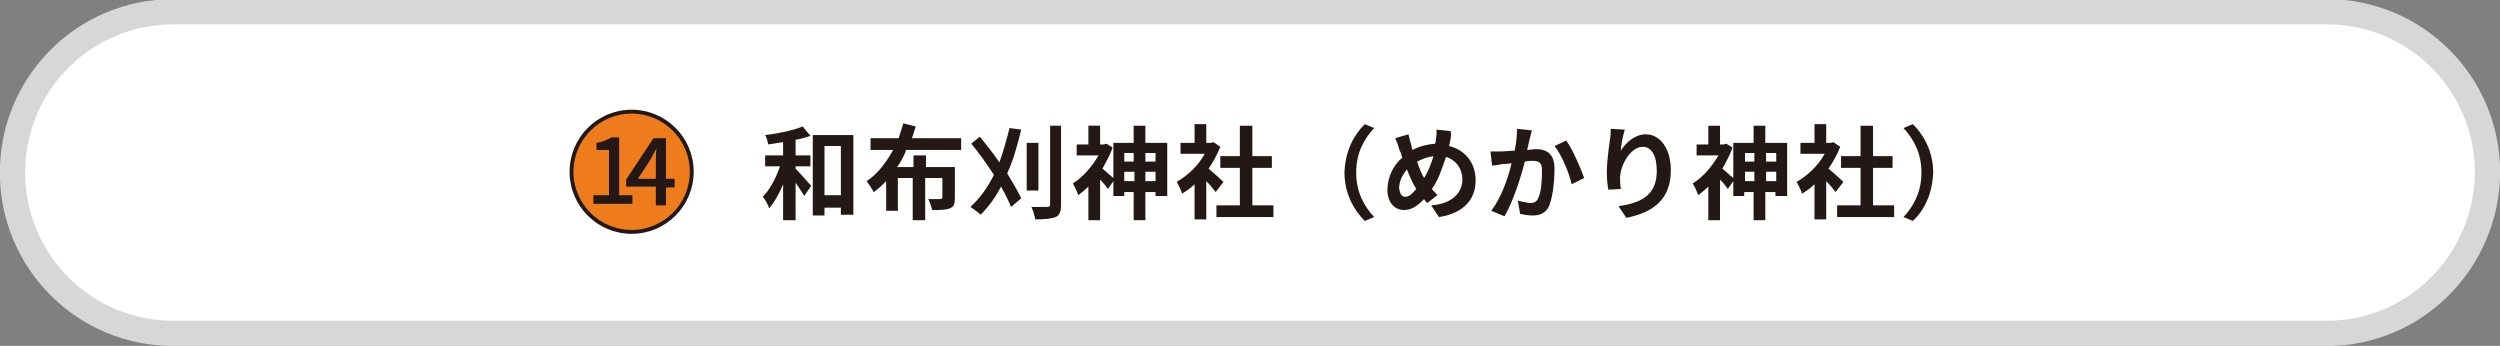
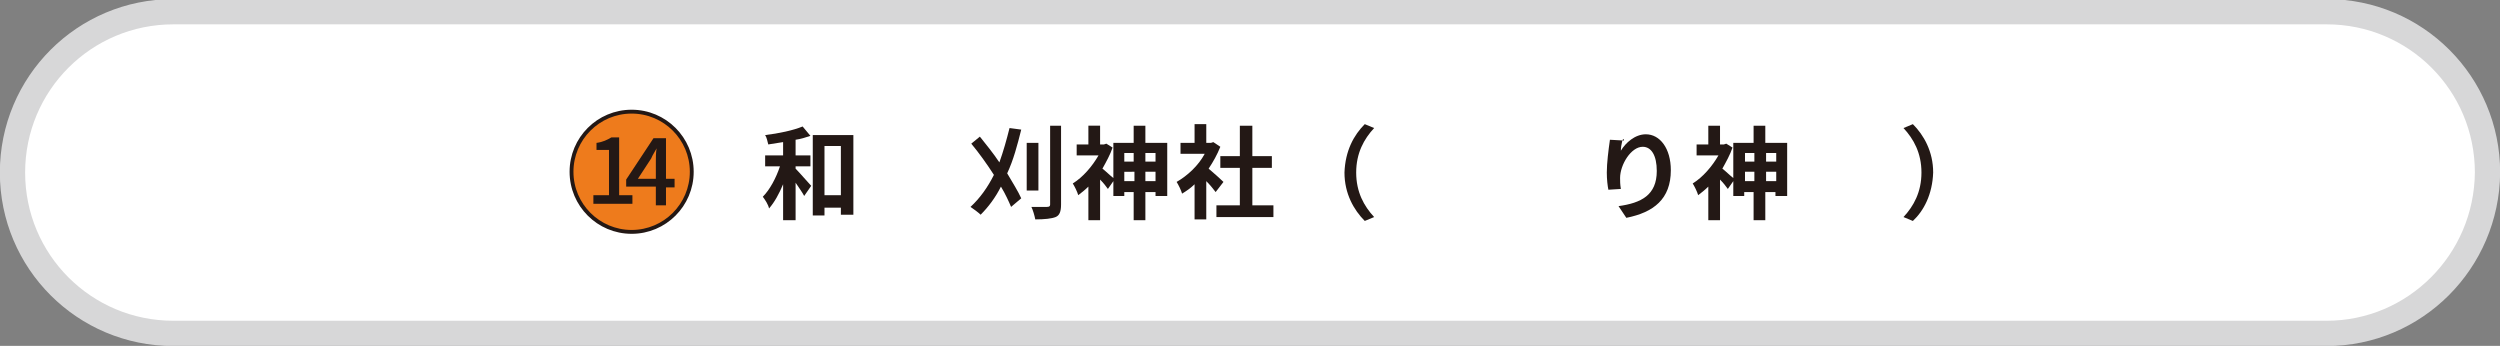
<svg xmlns="http://www.w3.org/2000/svg" version="1.1" id="レイヤー_1" x="0px" y="0px" viewBox="0 0 320.2 44.3" style="enable-background:new 0 0 320.2 44.3;" xml:space="preserve">
  <rect x="0" y="0" width="320.2" height="44.3" fill="#808080" stroke="none" />
  <style type="text/css">
	.st0{fill:#FFFFFF;stroke:#D7D7D8;stroke-width:3.237;stroke-linecap:round;stroke-linejoin:round;stroke-miterlimit:10;}
	.st1{fill:#EE7B1C;stroke:#231815;stroke-width:0.495;stroke-miterlimit:10;}
	.st2{fill:#231815;}
</style>
  <path class="st0" d="M298,42.7H22.2c-11.4,0-20.6-9.2-20.6-20.6l0,0c0-11.4,9.2-20.6,20.6-20.6H298c11.4,0,20.6,9.2,20.6,20.6l0,0  C318.5,33.5,309.3,42.7,298,42.7z" />
  <g>
    <circle class="st1" cx="80.9" cy="22" r="7.7" />
    <g>
      <g>
        <path class="st2" d="M76.1,25h1.9v-5.8h-1.6v-0.9c0.8-0.1,1.4-0.4,1.9-0.7h1V25h1.7v1.1h-5V25z" />
        <path class="st2" d="M84,23.9h-3.8v-0.9l3.5-5.3h1.6v5.2h1.1v1.1h-1.1v2.3H84V23.9z M84,22.8v-2.1c0-0.5,0-1.2,0.1-1.7h0     c-0.2,0.4-0.5,0.8-0.7,1.3l-1.7,2.6H84z" />
      </g>
    </g>
    <g>
      <g>
        <path class="st2" d="M101.9,21.6c0.5,0.5,1.7,1.9,2,2.2l-0.9,1.3c-0.2-0.4-0.7-1.1-1.1-1.7v4.8h-1.6v-4.6     c-0.5,1.2-1.1,2.3-1.8,3.1c-0.1-0.5-0.5-1.1-0.8-1.5c0.9-0.9,1.7-2.4,2.2-3.9h-1.9v-1.4h2.3v-1.7c-0.6,0.1-1.3,0.2-1.9,0.3     c-0.1-0.4-0.2-0.9-0.4-1.2c1.7-0.2,3.6-0.6,4.8-1.1l1,1.2c-0.6,0.2-1.2,0.4-1.9,0.5v2h1.9v1.4h-1.9V21.6z M109.3,17.3v10.2h-1.6     v-0.9h-2.1v1h-1.5V17.3H109.3z M107.7,25v-6.3h-2.1V25H107.7z" />
-         <path class="st2" d="M116,19.4c-0.3,0.7-0.6,1.3-1.1,2h2.1v-1.5h1.6v1.5h3.7v4c0,0.7-0.1,1.1-0.7,1.3c-0.5,0.2-1.2,0.2-2.2,0.2     c-0.1-0.4-0.3-1-0.5-1.4c0.6,0,1.3,0,1.5,0c0.2,0,0.3-0.1,0.3-0.2v-2.5h-2.2v5.4h-1.6v-5.4H115V27h-1.5v-3.8     c-0.5,0.5-1,1-1.6,1.4c-0.2-0.4-0.6-1-0.9-1.4c1.4-0.9,2.5-2.4,3.4-4h-2.9v-1.5h3.6c0.2-0.6,0.4-1.3,0.6-1.9l1.6,0.4     c-0.2,0.5-0.3,1-0.5,1.5h6.3v1.5H116z" />
        <path class="st2" d="M130.8,16.6c-0.5,2-1,3.9-1.8,5.6c0.7,1.2,1.4,2.3,1.8,3.2l-1.3,1.1c-0.3-0.7-0.7-1.6-1.3-2.6     c-0.7,1.4-1.6,2.6-2.6,3.6c-0.3-0.3-1-0.8-1.3-1c1.2-1.1,2.2-2.5,3-4.1c-0.9-1.4-1.9-2.8-2.9-4l1.1-0.9c0.8,1,1.7,2.1,2.5,3.3     c0.5-1.4,0.9-2.8,1.3-4.4L130.8,16.6z M133,24.4h-1.5v-6.1h1.5V24.4z M135.9,16.1v10.1c0,0.9-0.2,1.4-0.7,1.6s-1.4,0.3-2.6,0.3     c-0.1-0.5-0.3-1.2-0.5-1.6c0.8,0,1.7,0,2,0c0.3,0,0.4-0.1,0.4-0.3V16.1H135.9z" />
        <path class="st2" d="M149.5,18.3v6.8H148v-0.5h-1.3v3.6h-1.5v-3.6H144v0.5h-1.4v-1.9l-0.7,1c-0.2-0.3-0.6-0.8-1-1.2v5.2h-1.5     v-4.3c-0.4,0.4-0.9,0.8-1.3,1.1c-0.1-0.4-0.5-1.2-0.7-1.5c1.3-0.8,2.5-2.2,3.3-3.6h-2.8v-1.4h1.5v-2.4h1.5v2.4h0.5l0.3-0.1     l0.8,0.5c-0.3,0.9-0.8,1.8-1.3,2.7c0.4,0.3,1,0.9,1.4,1.2v-4.5h2.6v-2.2h1.5v2.2H149.5z M144,19.6v1.1h1.2v-1.1H144z M145.3,23.2     v-1.2H144v1.2H145.3z M146.7,19.6v1.1h1.3v-1.1H146.7z M148,23.2v-1.2h-1.3v1.2H148z" />
        <path class="st2" d="M155.7,24.6c-0.3-0.4-0.7-0.9-1.2-1.4v4.9H153v-4.5c-0.5,0.5-1.1,0.9-1.6,1.2c-0.1-0.4-0.5-1.2-0.7-1.5     c1.4-0.8,2.8-2.1,3.6-3.6h-3.1v-1.4h1.8v-2.4h1.5v2.4h0.6l0.3-0.1l0.9,0.6c-0.4,1-0.9,1.9-1.5,2.8c0.6,0.5,1.6,1.4,1.9,1.7     L155.7,24.6z M163.1,26.3v1.5h-7.3v-1.5h3v-4.8h-2.5V20h2.5v-3.9h1.6V20h2.5v1.5h-2.5v4.8H163.1z" />
        <path class="st2" d="M174.8,15.9l1.2,0.5c-1.3,1.4-2.3,3.2-2.3,5.7s1,4.3,2.3,5.7l-1.2,0.5c-1.4-1.4-2.6-3.5-2.6-6.2     C172.3,19.3,173.4,17.3,174.8,15.9z" />
-         <path class="st2" d="M185.7,18.2c0,0.2-0.1,0.3-0.1,0.5c2,0.5,3.4,2.1,3.4,4.4c0,2.8-2,4.3-4.7,4.7l-1-1.5c2.8-0.2,4-1.7,4-3.3     c0-1.4-0.8-2.5-2.1-2.9c-0.5,1.5-1,3-1.8,4.1c0.2,0.3,0.5,0.5,0.7,0.8l-1.3,1c-0.2-0.2-0.3-0.3-0.4-0.5c-0.9,0.9-1.6,1.4-2.6,1.4     c-1.1,0-2.1-0.9-2.1-2.6c0-1.5,0.7-3.1,1.9-4.1c-0.1-0.4-0.2-0.7-0.4-1.1c-0.1-0.5-0.3-0.9-0.5-1.4l1.7-0.5     c0.1,0.4,0.2,0.9,0.3,1.2c0.1,0.2,0.1,0.5,0.2,0.8c1-0.5,1.9-0.7,2.9-0.8c0.1-0.2,0.1-0.4,0.1-0.6c0.1-0.4,0.1-0.9,0.1-1.2     l1.8,0.2C185.9,17.2,185.8,17.9,185.7,18.2z M180,25.2c0.5,0,0.9-0.4,1.4-1c-0.4-0.6-0.8-1.5-1.2-2.5c-0.6,0.7-1,1.6-1,2.4     C179.3,24.8,179.5,25.2,180,25.2z M182.4,22.8c0.5-0.8,0.9-1.8,1.2-2.8c-0.8,0.1-1.5,0.4-2.1,0.7     C181.8,21.6,182.1,22.3,182.4,22.8z" />
-         <path class="st2" d="M195.9,17.9c-0.1,0.4-0.2,0.9-0.3,1.3c0.4,0,0.8-0.1,1.1-0.1c1.4,0,2.4,0.6,2.4,2.5c0,1.5-0.2,3.6-0.7,4.8     c-0.4,0.9-1.2,1.2-2.1,1.2c-0.5,0-1.1-0.1-1.6-0.2l-0.3-1.7c0.5,0.1,1.2,0.3,1.6,0.3c0.4,0,0.8-0.1,1-0.6     c0.4-0.7,0.5-2.3,0.5-3.6c0-1-0.4-1.2-1.3-1.2c-0.2,0-0.5,0-0.9,0.1c-0.5,2-1.5,5.1-2.6,7L191,27c1.3-1.7,2.2-4.3,2.6-6.1     c-0.5,0.1-0.9,0.1-1.1,0.1c-0.4,0.1-1.1,0.2-1.4,0.2l-0.2-1.8c0.5,0,0.9,0,1.4,0c0.4,0,1-0.1,1.7-0.1c0.2-1,0.3-1.9,0.3-2.8     l1.9,0.2C196.1,17.1,196,17.5,195.9,17.9z M202.9,22.8l-1.6,0.8c-0.3-1.4-1.3-3.8-2.2-4.9l1.5-0.7     C201.4,19.1,202.5,21.6,202.9,22.8z" />
-         <path class="st2" d="M207.6,19.3c0.6-1,1.8-2.1,3.2-2.1c1.8,0,3.2,1.8,3.2,4.6c0,3.7-2.2,5.4-5.7,6.1l-1-1.5     c2.9-0.4,4.9-1.4,4.9-4.5c0-2-0.7-3.1-1.8-3.1c-1.5,0-2.9,2.3-2.9,4c0,0.4,0,0.8,0.1,1.4l-1.6,0.1c-0.1-0.5-0.2-1.3-0.2-2.2     c0-1.2,0.2-2.8,0.4-4.2c0.1-0.5,0.1-1,0.1-1.4l1.8,0.1C207.9,17.3,207.6,18.6,207.6,19.3z" />
+         <path class="st2" d="M207.6,19.3c0.6-1,1.8-2.1,3.2-2.1c1.8,0,3.2,1.8,3.2,4.6c0,3.7-2.2,5.4-5.7,6.1l-1-1.5     c2.9-0.4,4.9-1.4,4.9-4.5c0-2-0.7-3.1-1.8-3.1c-1.5,0-2.9,2.3-2.9,4c0,0.4,0,0.8,0.1,1.4l-1.6,0.1c-0.1-0.5-0.2-1.3-0.2-2.2     c0-1.2,0.2-2.8,0.4-4.2l1.8,0.1C207.9,17.3,207.6,18.6,207.6,19.3z" />
        <path class="st2" d="M228.9,18.3v6.8h-1.5v-0.5h-1.3v3.6h-1.5v-3.6h-1.2v0.5h-1.4v-1.9l-0.7,1c-0.2-0.3-0.6-0.8-1-1.2v5.2h-1.5     v-4.3c-0.4,0.4-0.9,0.8-1.3,1.1c-0.1-0.4-0.5-1.2-0.7-1.5c1.3-0.8,2.5-2.2,3.3-3.6h-2.8v-1.4h1.5v-2.4h1.5v2.4h0.5l0.3-0.1     l0.8,0.5c-0.3,0.9-0.8,1.8-1.3,2.7c0.4,0.3,1,0.9,1.4,1.2v-4.5h2.6v-2.2h1.5v2.2H228.9z M223.5,19.6v1.1h1.2v-1.1H223.5z      M224.7,23.2v-1.2h-1.2v1.2H224.7z M226.2,19.6v1.1h1.3v-1.1H226.2z M227.5,23.2v-1.2h-1.3v1.2H227.5z" />
-         <path class="st2" d="M235.1,24.6c-0.3-0.4-0.7-0.9-1.2-1.4v4.9h-1.5v-4.5c-0.5,0.5-1.1,0.9-1.6,1.2c-0.1-0.4-0.5-1.2-0.7-1.5     c1.4-0.8,2.8-2.1,3.6-3.6h-3.1v-1.4h1.8v-2.4h1.5v2.4h0.6l0.3-0.1l0.9,0.6c-0.4,1-0.9,1.9-1.5,2.8c0.6,0.5,1.6,1.4,1.9,1.7     L235.1,24.6z M242.6,26.3v1.5h-7.3v-1.5h3v-4.8h-2.5V20h2.5v-3.9h1.6V20h2.5v1.5h-2.5v4.8H242.6z" />
        <path class="st2" d="M245,28.3l-1.2-0.5c1.3-1.4,2.3-3.2,2.3-5.7s-1-4.3-2.3-5.7l1.2-0.5c1.4,1.4,2.6,3.5,2.6,6.2     C247.5,24.9,246.4,27,245,28.3z" />
      </g>
    </g>
  </g>
</svg>